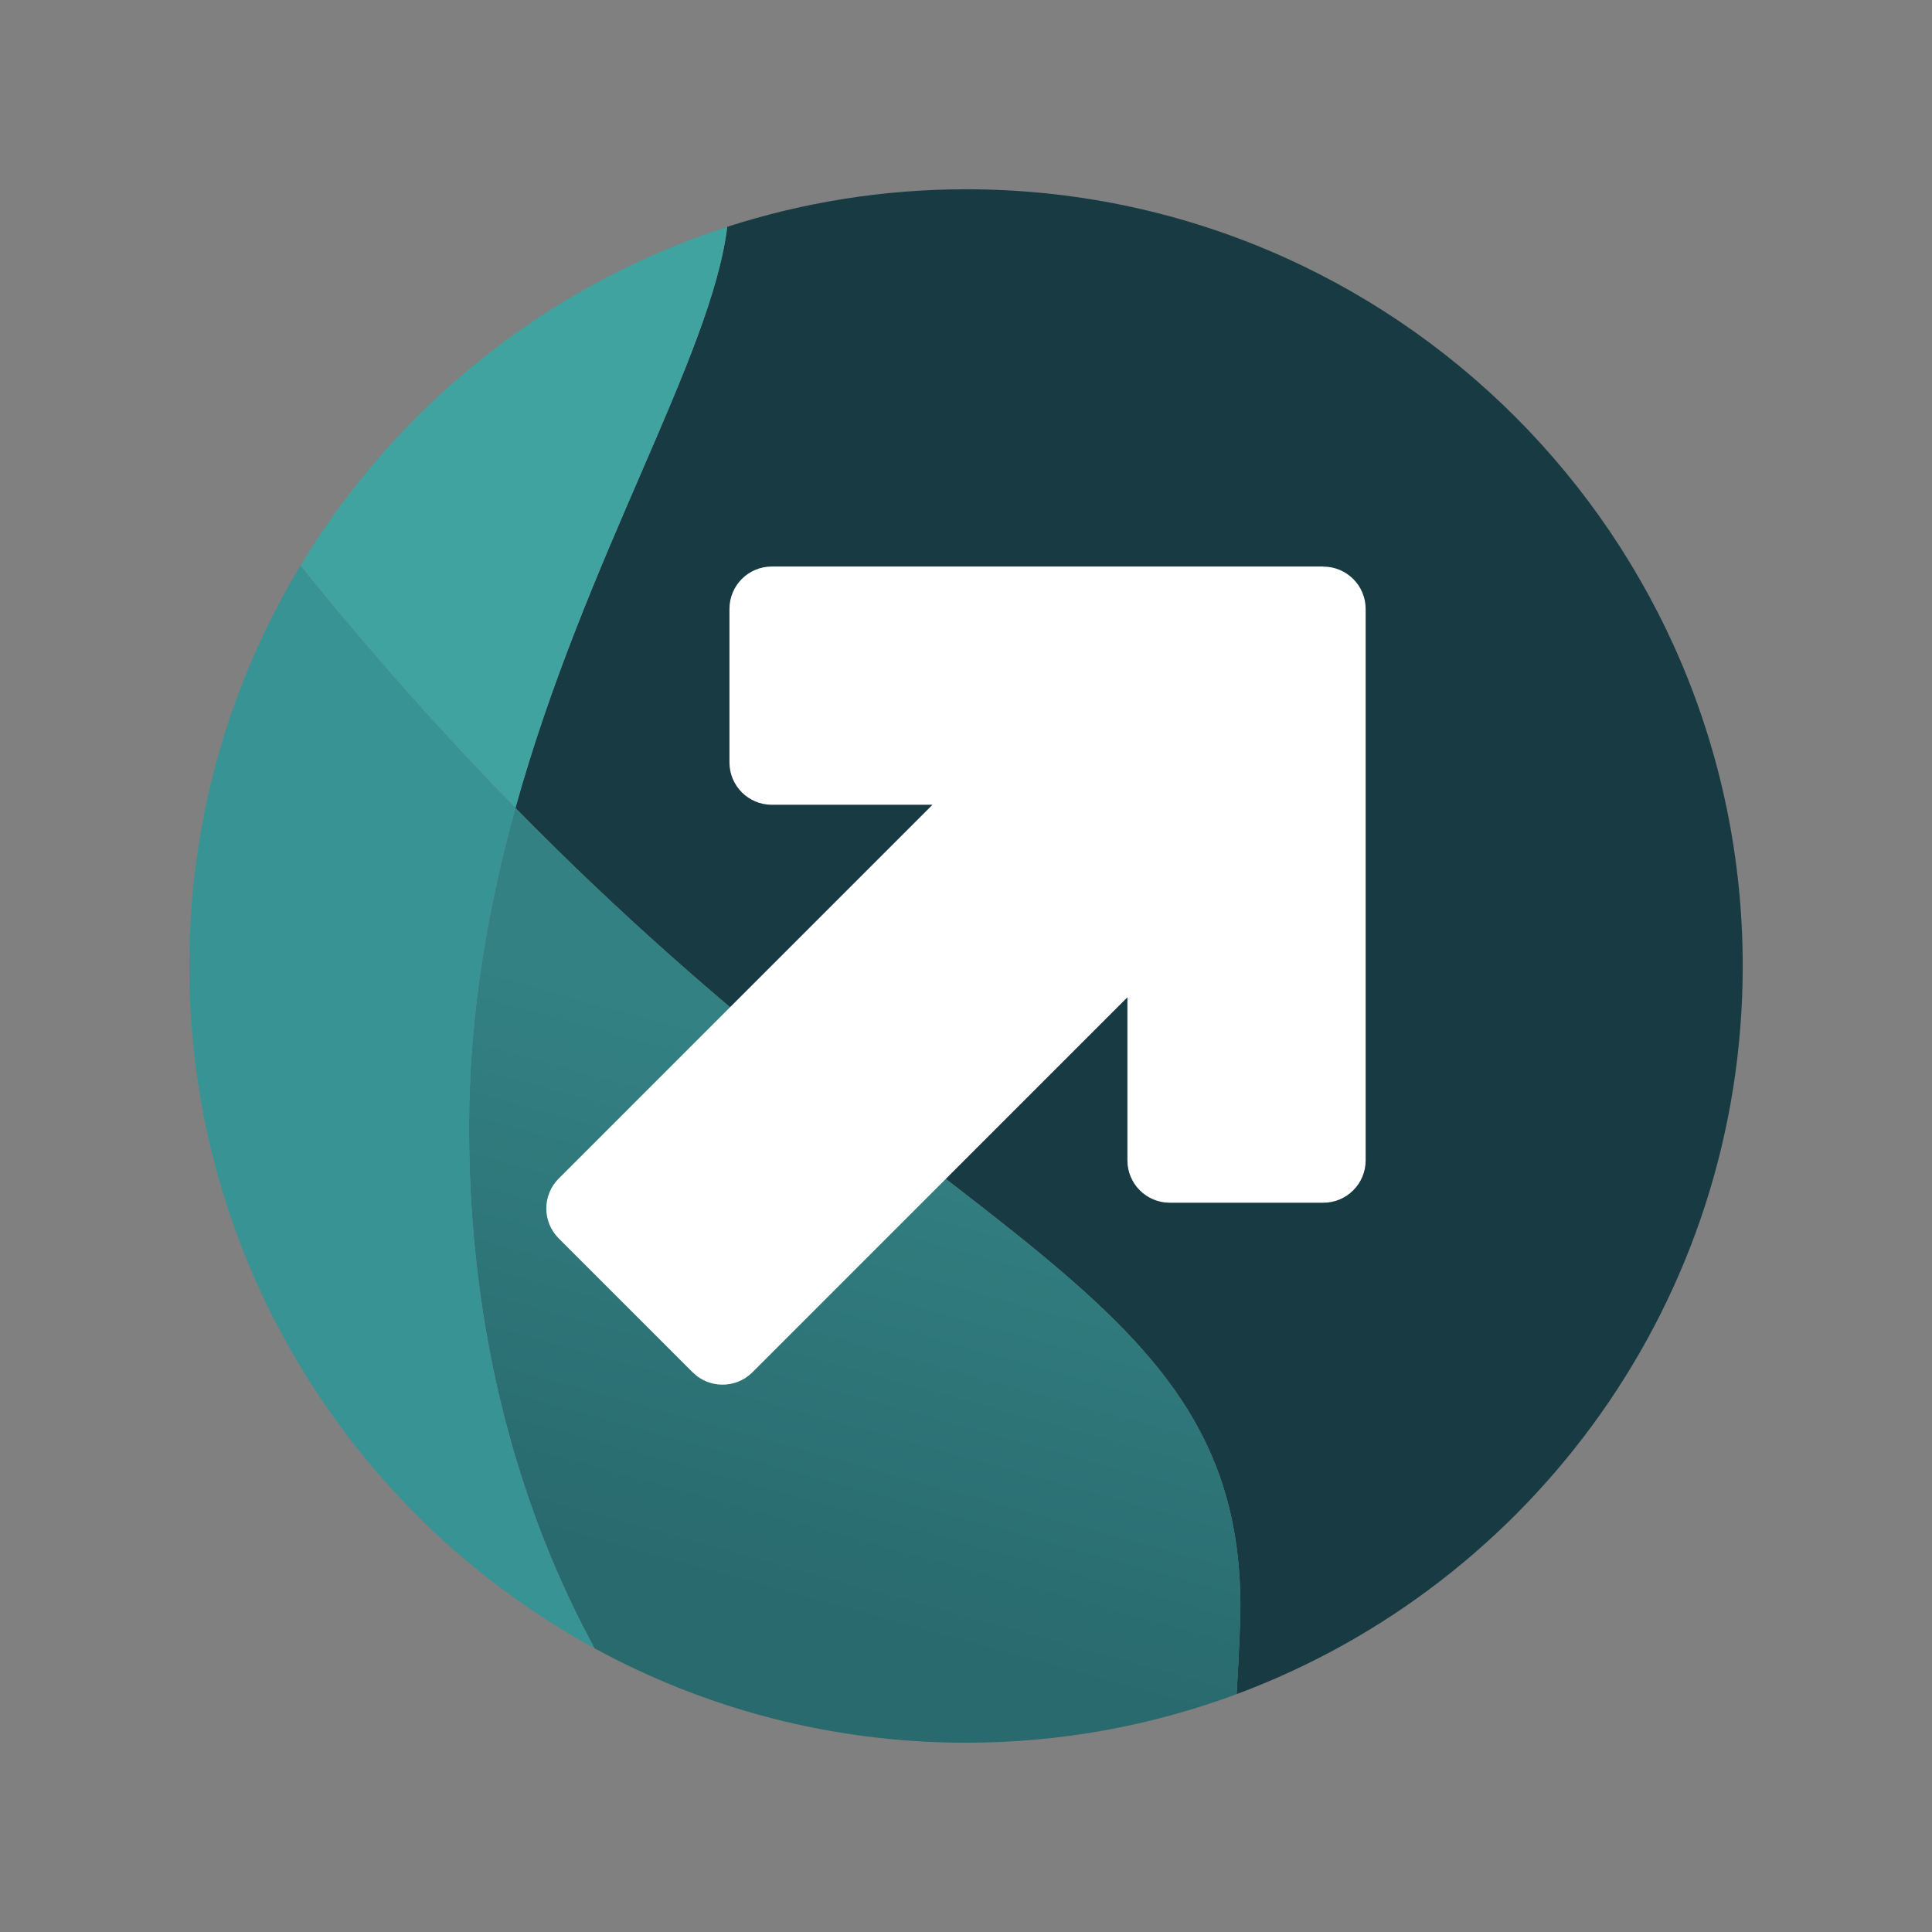
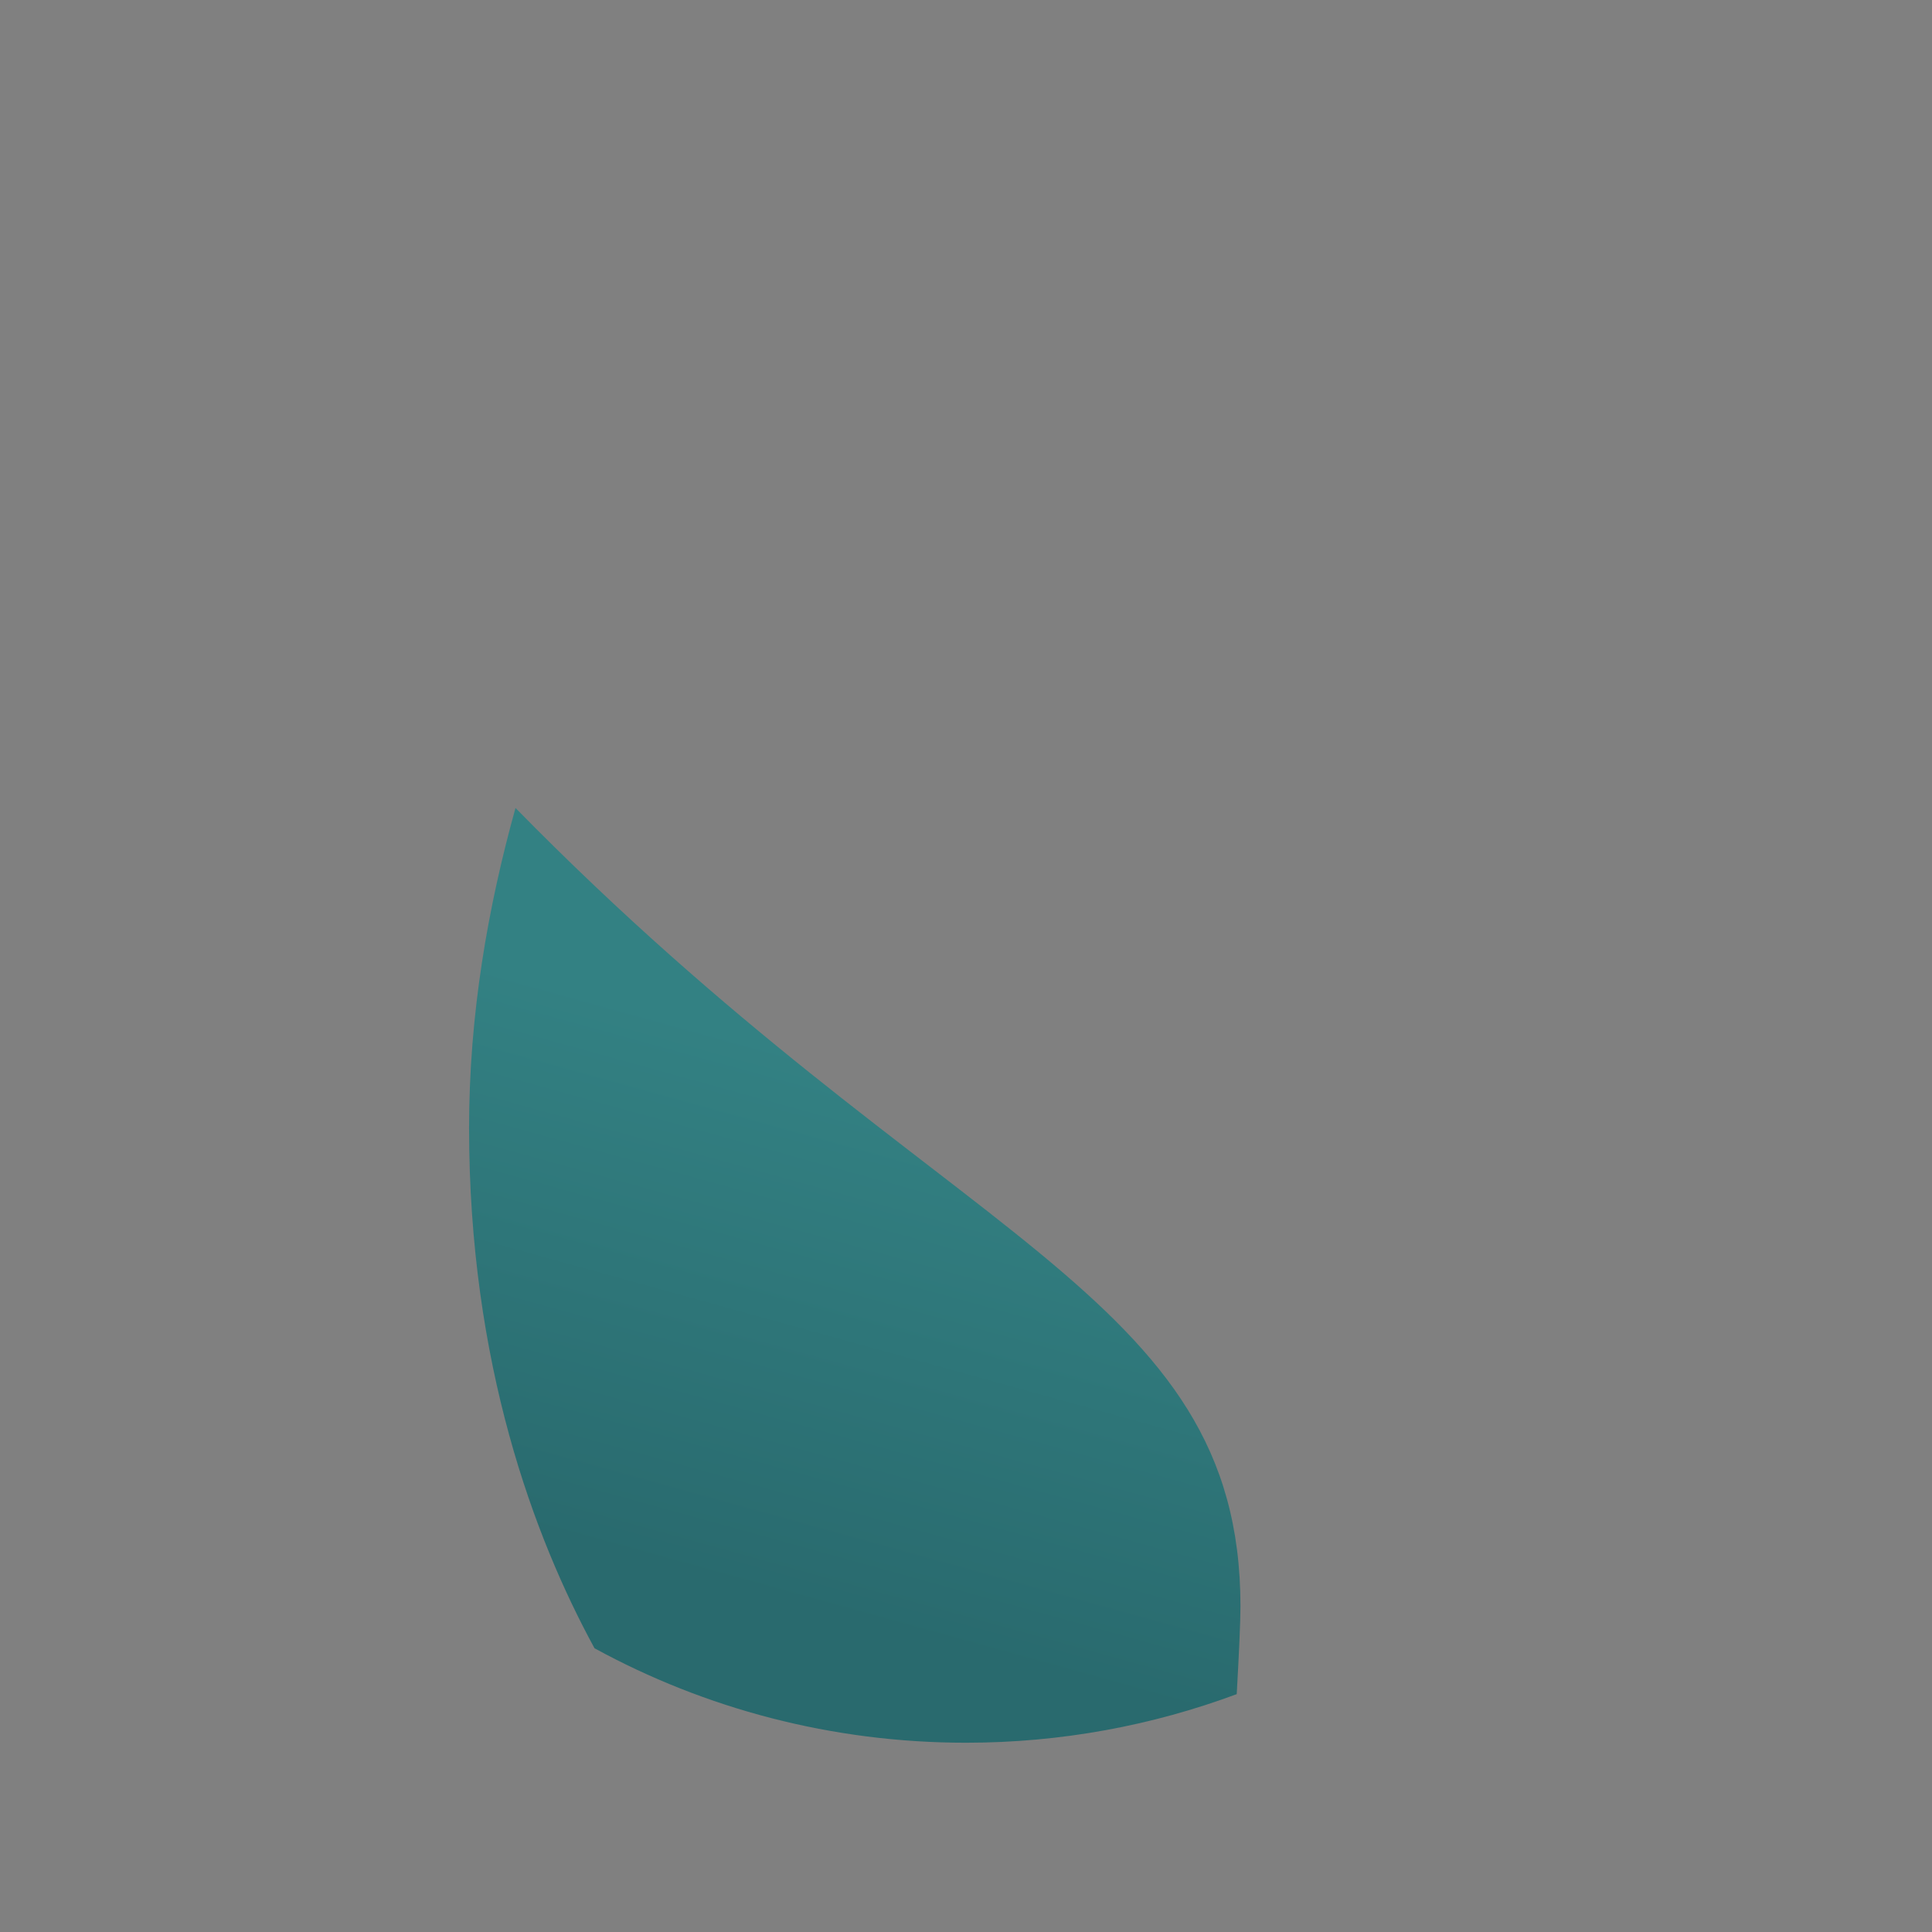
<svg xmlns="http://www.w3.org/2000/svg" id="a" viewBox="0 0 211.91 211.91">
  <rect x="0" y="0" width="211.91" height="211.91" fill="#808080" stroke="none" />
  <defs>
    <linearGradient id="b" x1="101.2" y1="118.78" x2="85.15" y2="176.77" gradientUnits="userSpaceOnUse">
      <stop offset="0" stop-color="#338183" />
      <stop offset=".98" stop-color="#296a6e" />
    </linearGradient>
  </defs>
-   <path d="M191.15,105.96c0-47.05-38.14-85.2-85.2-85.2-9.14,0-17.94,1.46-26.19,4.12-1.73,14.26-15.55,36.16-23.23,63.74,47.12,48.06,79.52,52.79,79.52,87.57,0,1.7-.16,5.18-.41,9.63,32.41-12.05,55.51-43.26,55.51-79.87Z" fill="#183b43" />
-   <path d="M32.95,62.03c8.19,10.16,16.07,18.93,23.59,26.59,7.67-27.58,21.49-49.49,23.23-63.74-19.72,6.37-36.3,19.72-46.81,37.15Z" fill="#40a3a0" />
  <path d="M56.54,88.63c-3.02,10.86-5.09,22.6-5.09,35.1,0,25.85,7.15,44.93,13.76,57.06,12.11,6.61,25.99,10.36,40.75,10.36,10.44,0,20.44-1.89,29.69-5.33.25-4.45.41-7.93.41-9.63,0-34.78-32.4-39.51-79.52-87.57Z" fill="url(#b)" />
-   <path d="M20.76,105.96c0,32.29,17.97,60.38,44.45,74.83-6.61-12.13-13.76-31.21-13.76-57.06,0-12.5,2.07-24.24,5.09-35.1-7.51-7.66-15.4-16.43-23.59-26.59-7.73,12.83-12.19,27.85-12.19,43.92Z" fill="#389394" />
-   <path d="M145.14,62.14h-60.49c-2.56,0-4.64,2.08-4.64,4.64v16.85c0,2.56,2.08,4.64,4.64,4.64h17.63l-41,41c-1.81,1.81-1.81,4.75,0,6.56l14.69,14.69c1.81,1.81,4.75,1.81,6.56,0l41.13-41.13v17.89c0,2.56,2.08,4.64,4.64,4.64h16.85c2.56,0,4.64-2.08,4.64-4.64v-60.49c0-2.56-2.08-4.64-4.64-4.64Z" fill="#fff" />
</svg>